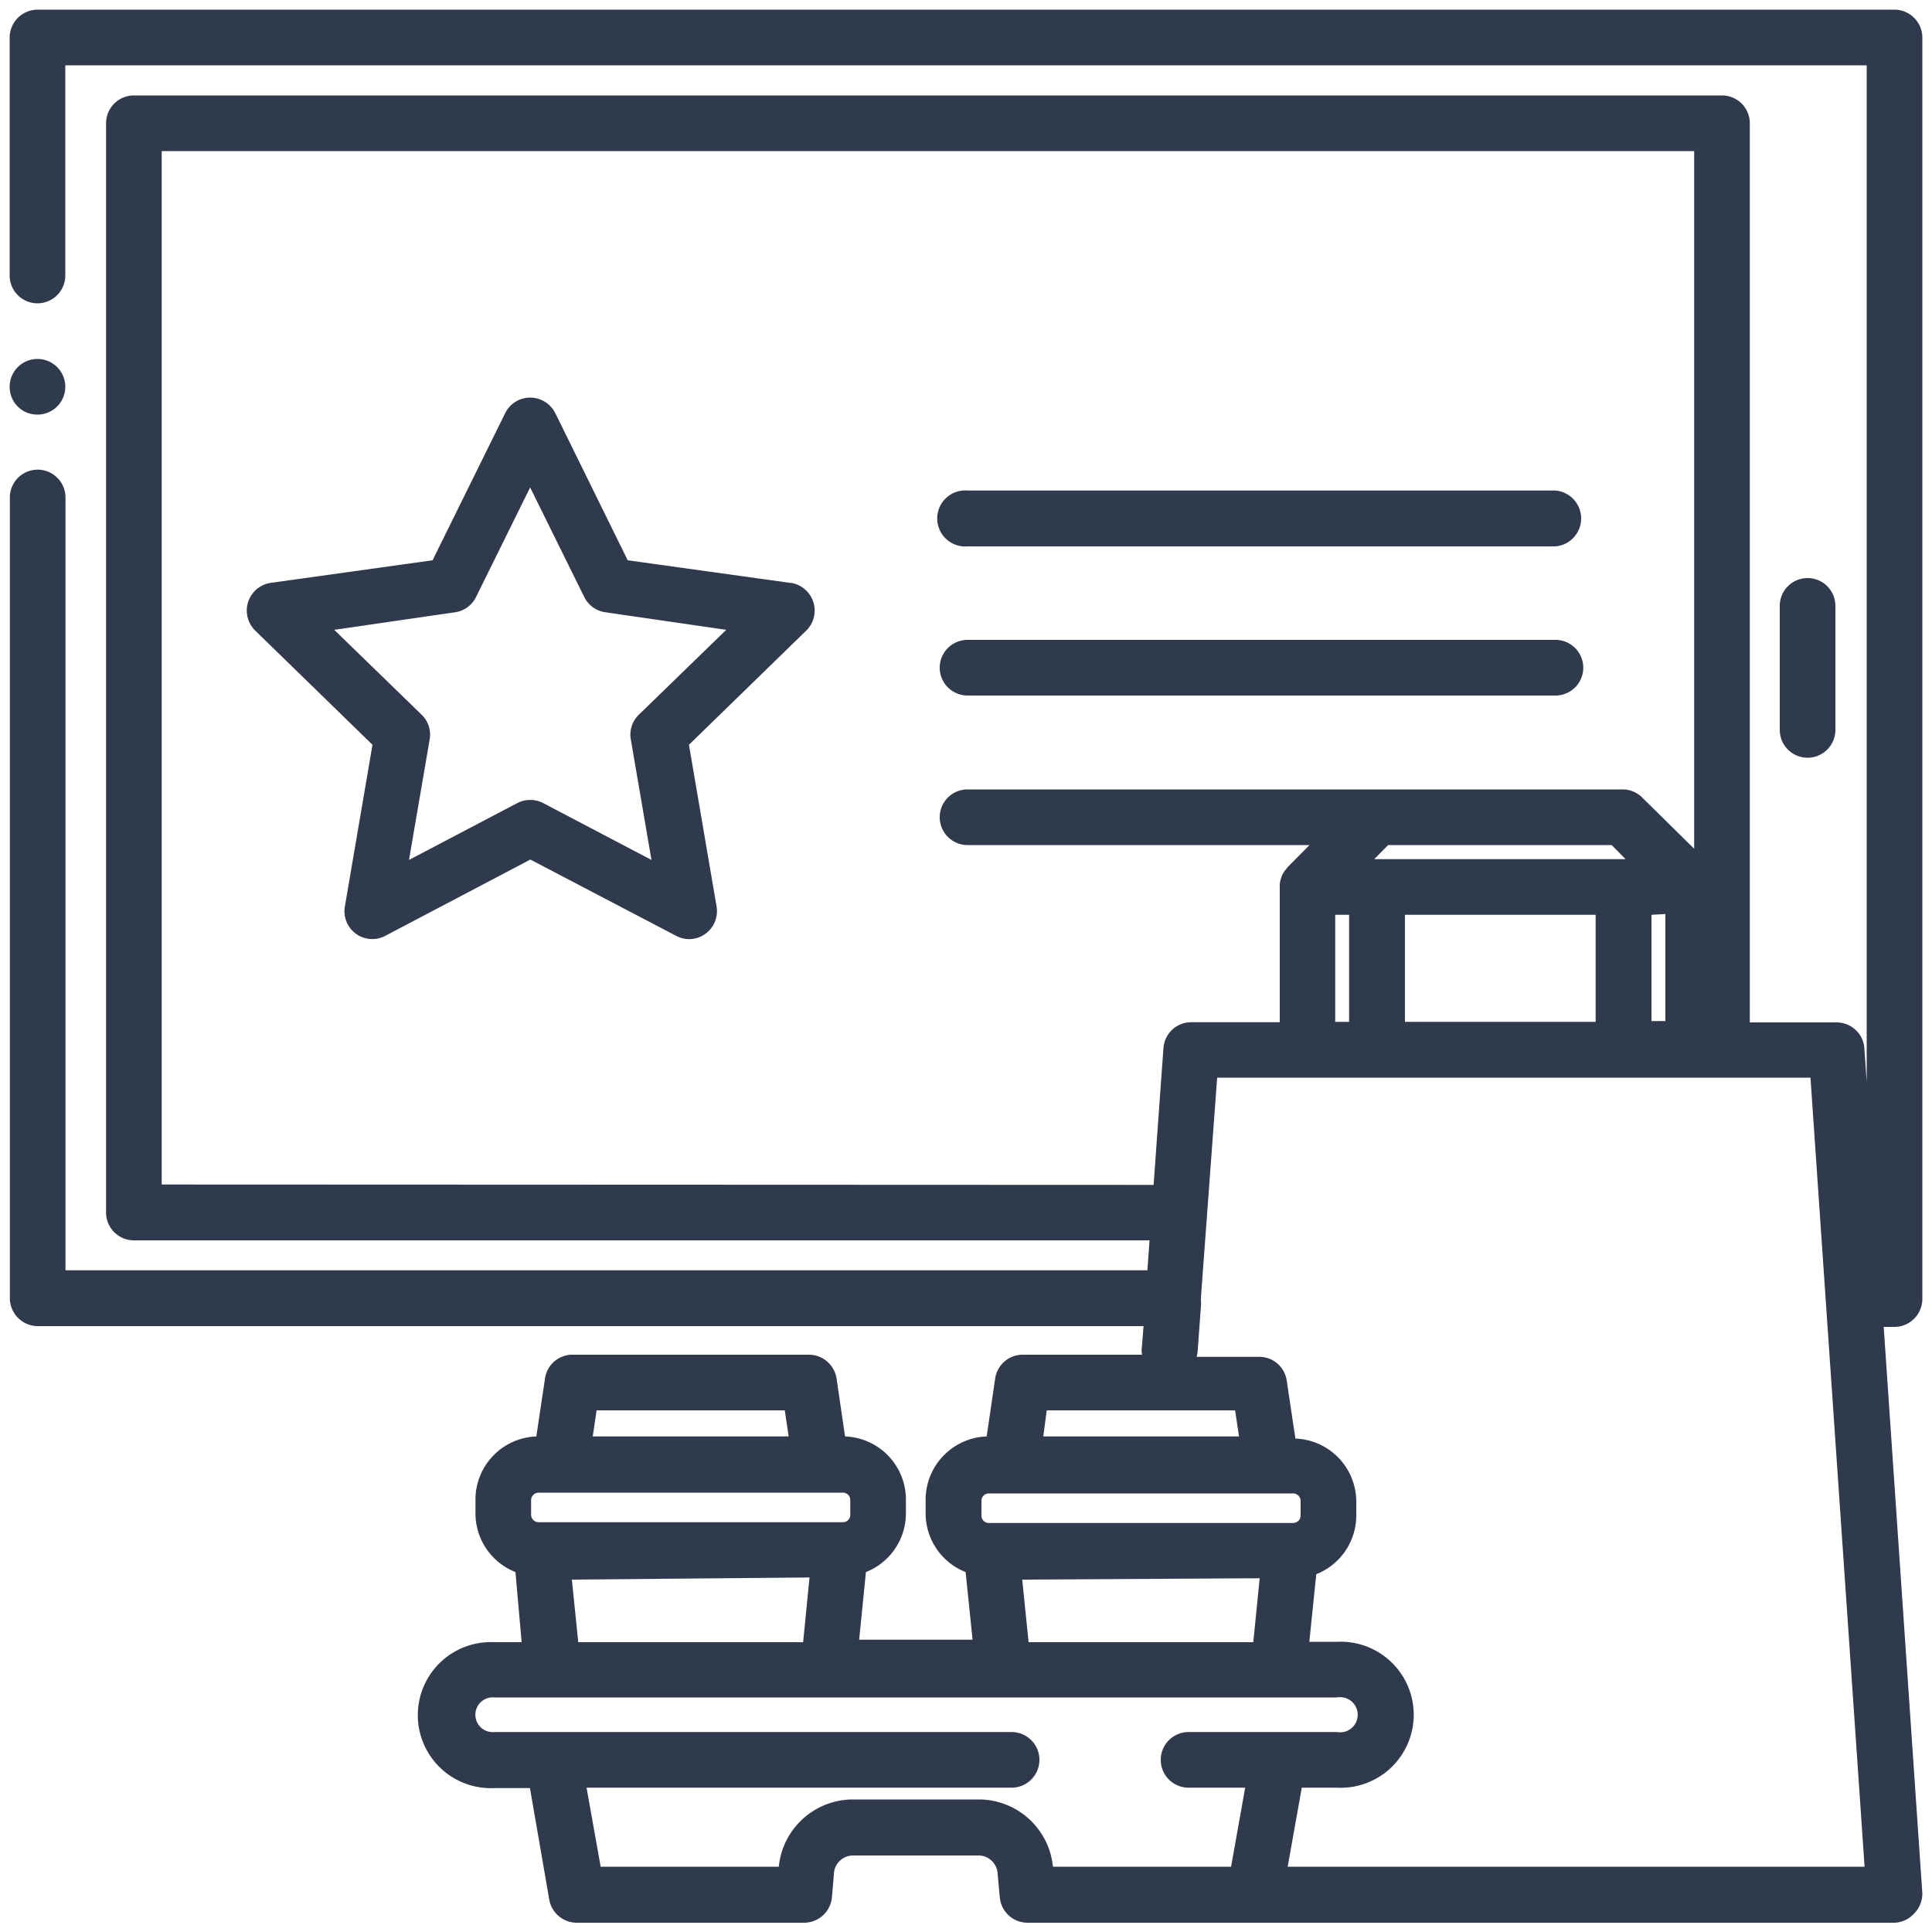
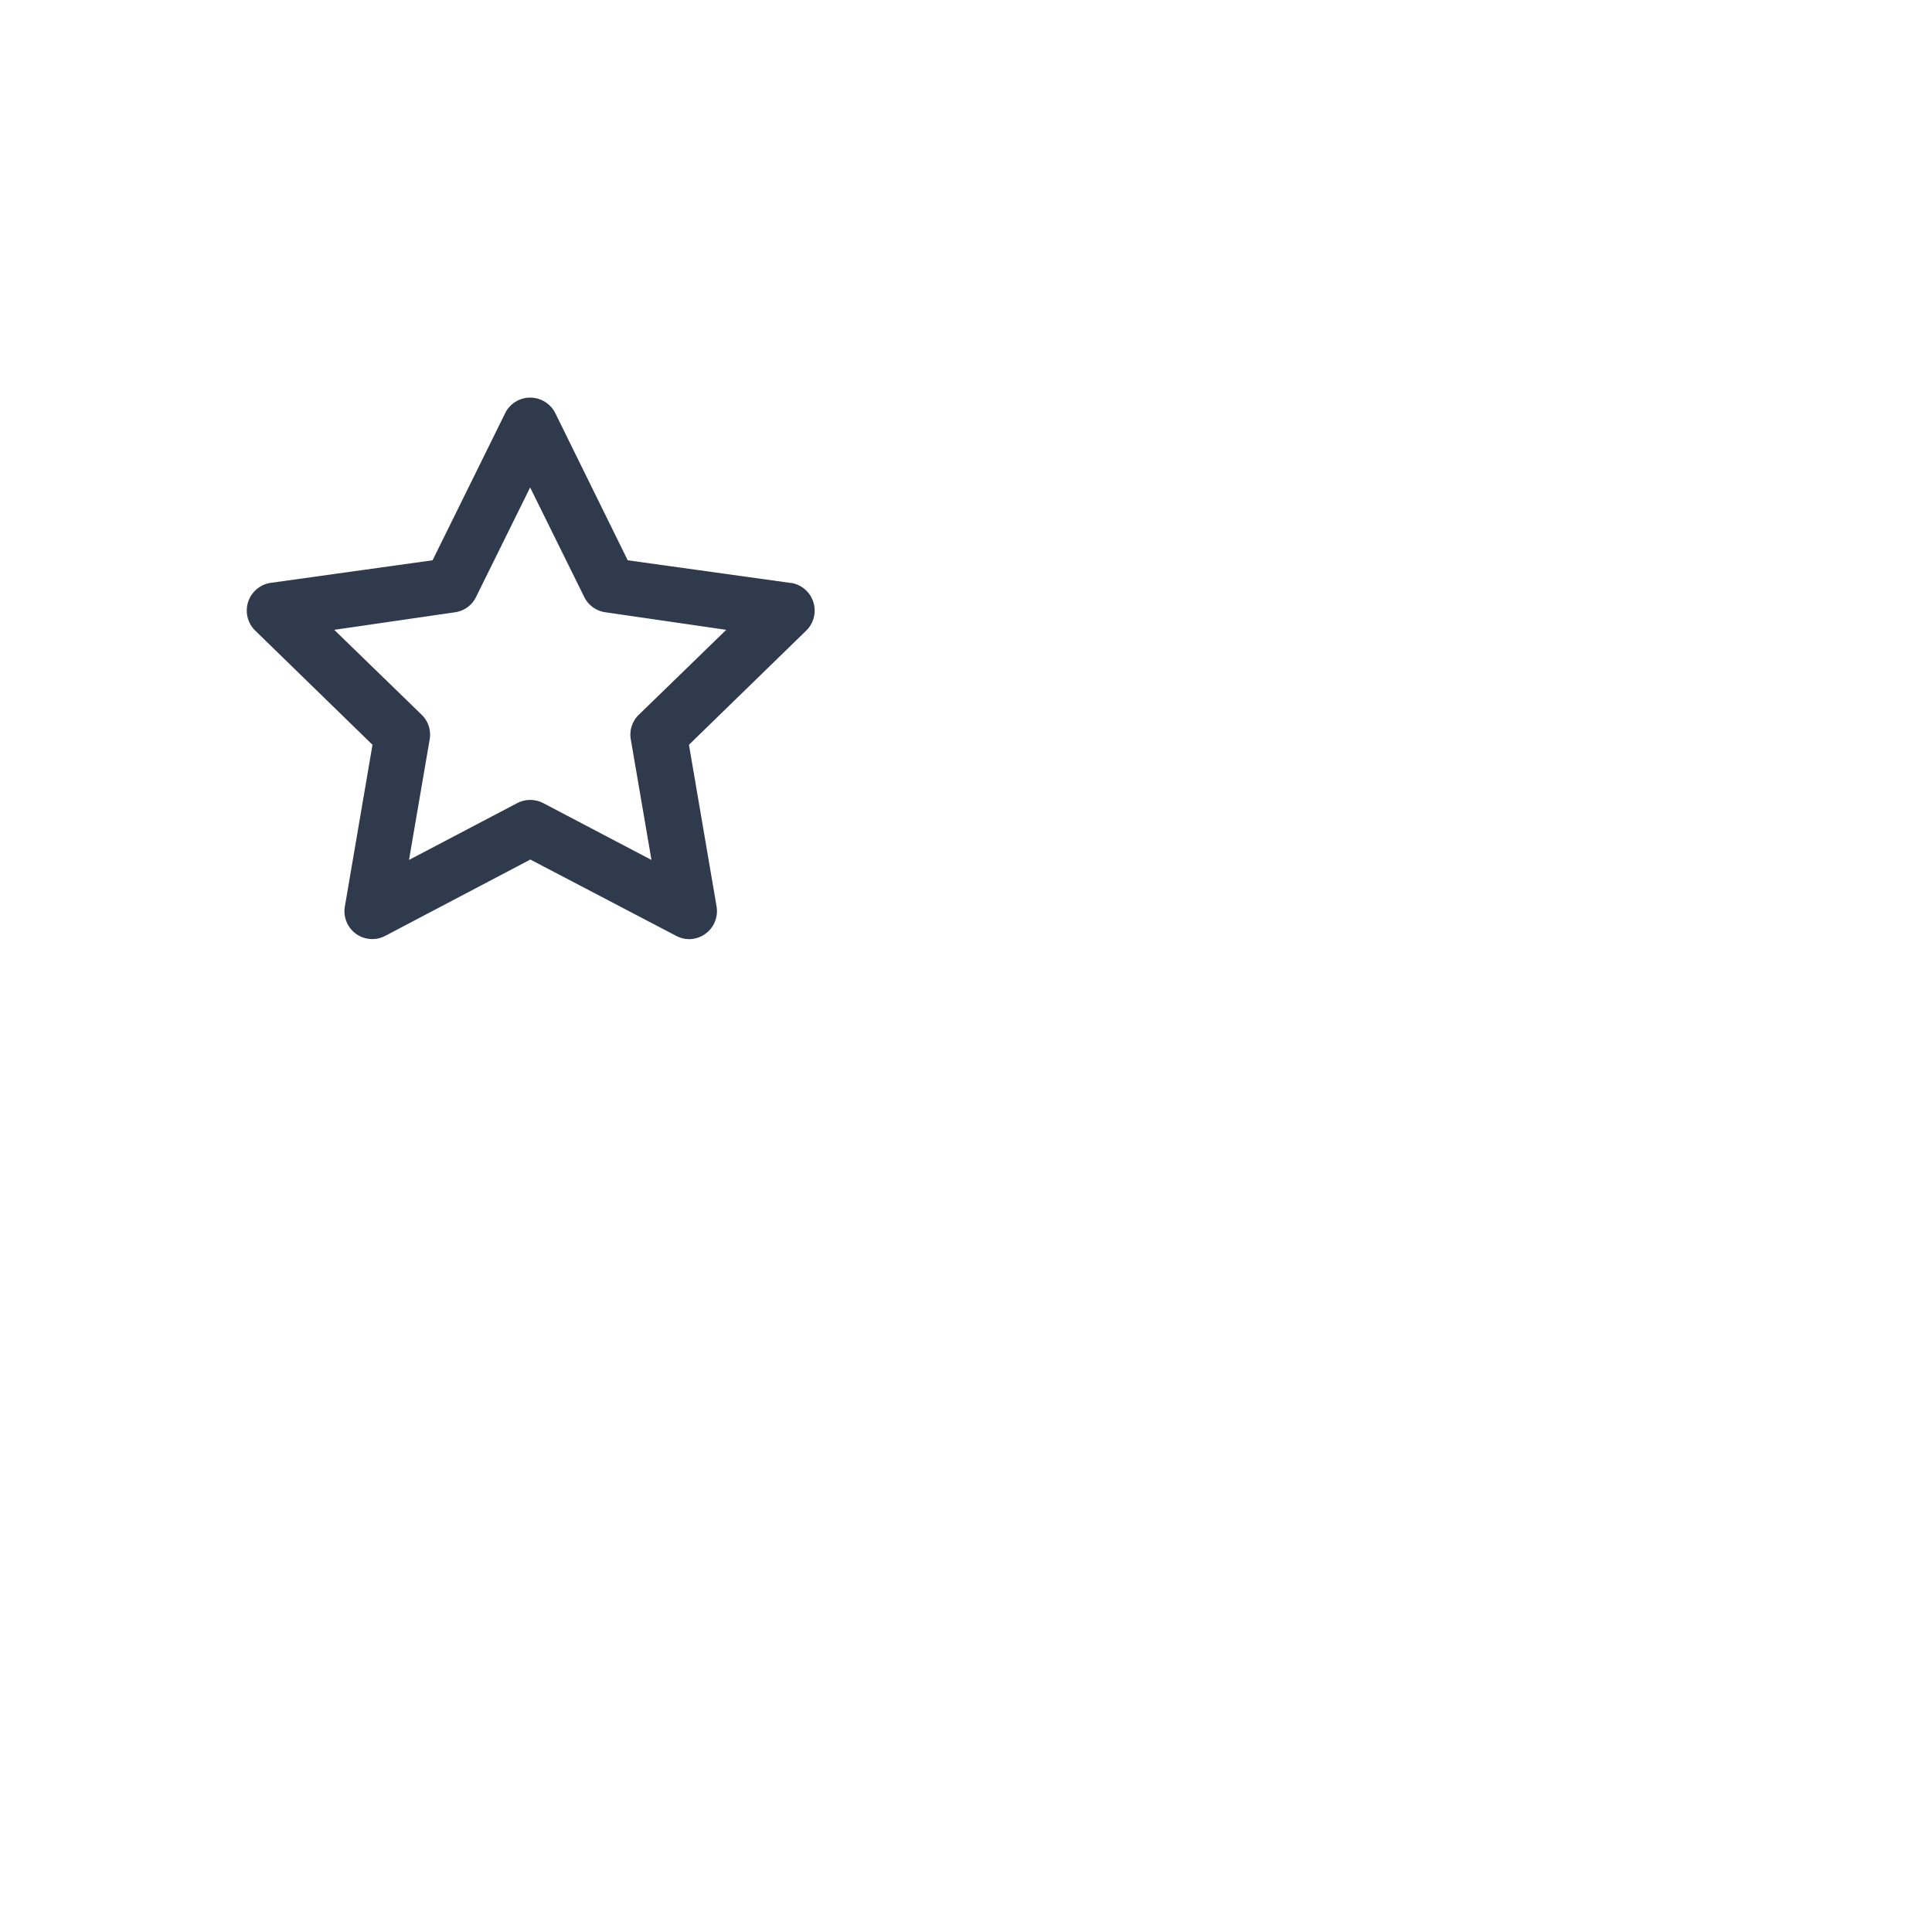
<svg xmlns="http://www.w3.org/2000/svg" viewBox="0 0 100 100">
-   <path d="M95,37.78V31.36a1.44,1.44,0,1,0-2.88,0v6.42a1.44,1.44,0,1,0,2.88,0Z" style="fill:#303a4d" />
-   <path d="M99.5,67.19V1.94A1.45,1.45,0,0,0,98.06.5H1.94A1.45,1.45,0,0,0,.5,1.94V14.26a1.44,1.44,0,0,0,2.88,0V3.38H96.62V56l-.12-1.73a1.44,1.44,0,0,0-1.44-1.35H90.57V6.38a1.44,1.44,0,0,0-1.44-1.44H6.93A1.44,1.44,0,0,0,5.49,6.38V62.75A1.44,1.44,0,0,0,6.93,64.2H59.5l-.11,1.55h-56v-40a1.44,1.44,0,0,0-2.88,0V67.19a1.45,1.45,0,0,0,1.44,1.45H59.19l-.08,1a1.51,1.51,0,0,0,0,.48H52.94a1.44,1.44,0,0,0-1.43,1.23l-.44,3a3.28,3.28,0,0,0-3.16,3.27v.75a3.27,3.27,0,0,0,2.07,3l.36,3.5H44.47l.35-3.5a3.27,3.27,0,0,0,2.07-3v-.75a3.27,3.27,0,0,0-3.15-3.27l-.44-3a1.45,1.45,0,0,0-1.43-1.23H29.63a1.43,1.43,0,0,0-1.42,1.23l-.45,3a3.27,3.27,0,0,0-3.15,3.27v.75a3.27,3.27,0,0,0,2.07,3L27,85H25.6a3.78,3.78,0,1,0,0,7.55h1.83l1,5.78a1.45,1.45,0,0,0,1.42,1.19H41.62a1.45,1.45,0,0,0,1.44-1.31l.1-1.17a1,1,0,0,1,.94-1h6.61a1,1,0,0,1,.93,1l.11,1.17a1.44,1.44,0,0,0,1.43,1.31H98.06a1.44,1.44,0,0,0,1-.46A1.48,1.48,0,0,0,99.5,98l-2-29.32h.57A1.45,1.45,0,0,0,99.5,67.19ZM8.37,61.31V7.82H87.69V43.93L85,41.28a1.43,1.43,0,0,0-1-.42H50.08a1.44,1.44,0,1,0,0,2.88h17.7l-1.14,1.15-.06.08a1.33,1.33,0,0,0-.14.19,1.09,1.09,0,0,0-.08.15,1.18,1.18,0,0,0-.07.2,1.26,1.26,0,0,0-.05.28s0,.08,0,.12v7H61.66a1.44,1.44,0,0,0-1.44,1.34l-.51,7.08Zm77.83-14v5.54h-.72V47.35ZM71.28,44.47h-.15l.72-.73H83.42l.72.73H71.28Zm11.31,2.88v5.54H72.72V47.35Zm-12.76,0v5.54h-.72V47.35ZM54.18,73h9.75l.2,1.35H54ZM50.8,77.69a.38.38,0,0,1,.39-.39H66.93a.39.39,0,0,1,.39.39v.75a.39.39,0,0,1-.39.39H51.19a.38.38,0,0,1-.39-.39Zm14.4,4L64.87,85H53.24l-.33-3.24ZM30.88,73h9.74l.2,1.35H30.68Zm-3.39,4.65a.39.39,0,0,1,.39-.39H43.62a.38.38,0,0,1,.39.39v.75a.38.38,0,0,1-.39.39H27.88a.39.39,0,0,1-.39-.39Zm14.41,4L41.57,85H29.93l-.33-3.24ZM63.72,96.62H54.5a3.86,3.86,0,0,0-3.79-3.48H44.1a3.86,3.86,0,0,0-3.79,3.48H31.09l-.73-4.09h22a1.44,1.44,0,1,0,0-2.88H25.6a.9.9,0,1,1,0-1.79H69.2a.91.91,0,1,1,0,1.79H61.52a1.44,1.44,0,0,0,0,2.88h2.93Zm2.93,0,.73-4.09H69.2a3.78,3.78,0,1,0,0-7.55H67.77l.36-3.5a3.27,3.27,0,0,0,2.07-3v-.75a3.27,3.27,0,0,0-3.15-3.27l-.45-3a1.43,1.43,0,0,0-1.43-1.23H61.94a2.33,2.33,0,0,0,.05-.28l.17-2.35a1.86,1.86,0,0,0,0-.34s0-.07,0-.1L63,55.78H93.71l2.8,40.84Z" style="fill:#303a4d" />
-   <path d="M50.08,28.28H80.51a1.45,1.45,0,0,0,0-2.89H50.08a1.45,1.45,0,1,0,0,2.89Z" style="fill:#303a4d" />
-   <path d="M50.08,36H80.51a1.44,1.44,0,0,0,0-2.88H50.08a1.44,1.44,0,1,0,0,2.88Z" style="fill:#303a4d" />
  <path d="M40.9,30.17,32.49,29l-3.75-7.62a1.46,1.46,0,0,0-1.3-.8,1.44,1.44,0,0,0-1.29.8L22.39,29,14,30.17a1.45,1.45,0,0,0-.8,2.46l6.08,5.92-1.43,8.37a1.44,1.44,0,0,0,2.09,1.52l7.51-3.95L35,48.44a1.45,1.45,0,0,0,.67.17,1.45,1.45,0,0,0,1.42-1.69l-1.43-8.37,6.08-5.92a1.45,1.45,0,0,0-.8-2.46ZM33.06,37a1.43,1.43,0,0,0-.41,1.27l1.07,6.24-5.6-2.94a1.46,1.46,0,0,0-1.35,0l-5.6,2.94,1.07-6.24A1.43,1.43,0,0,0,21.83,37L17.3,32.6l6.26-.91a1.43,1.43,0,0,0,1.08-.79l2.8-5.67,2.8,5.67a1.44,1.44,0,0,0,1.09.79l6.26.91Z" style="fill:#303a4d" />
-   <path d="M1.94,21.46A1.44,1.44,0,1,0,.5,20,1.43,1.43,0,0,0,1.94,21.46Z" style="fill:#303a4d" />
</svg>